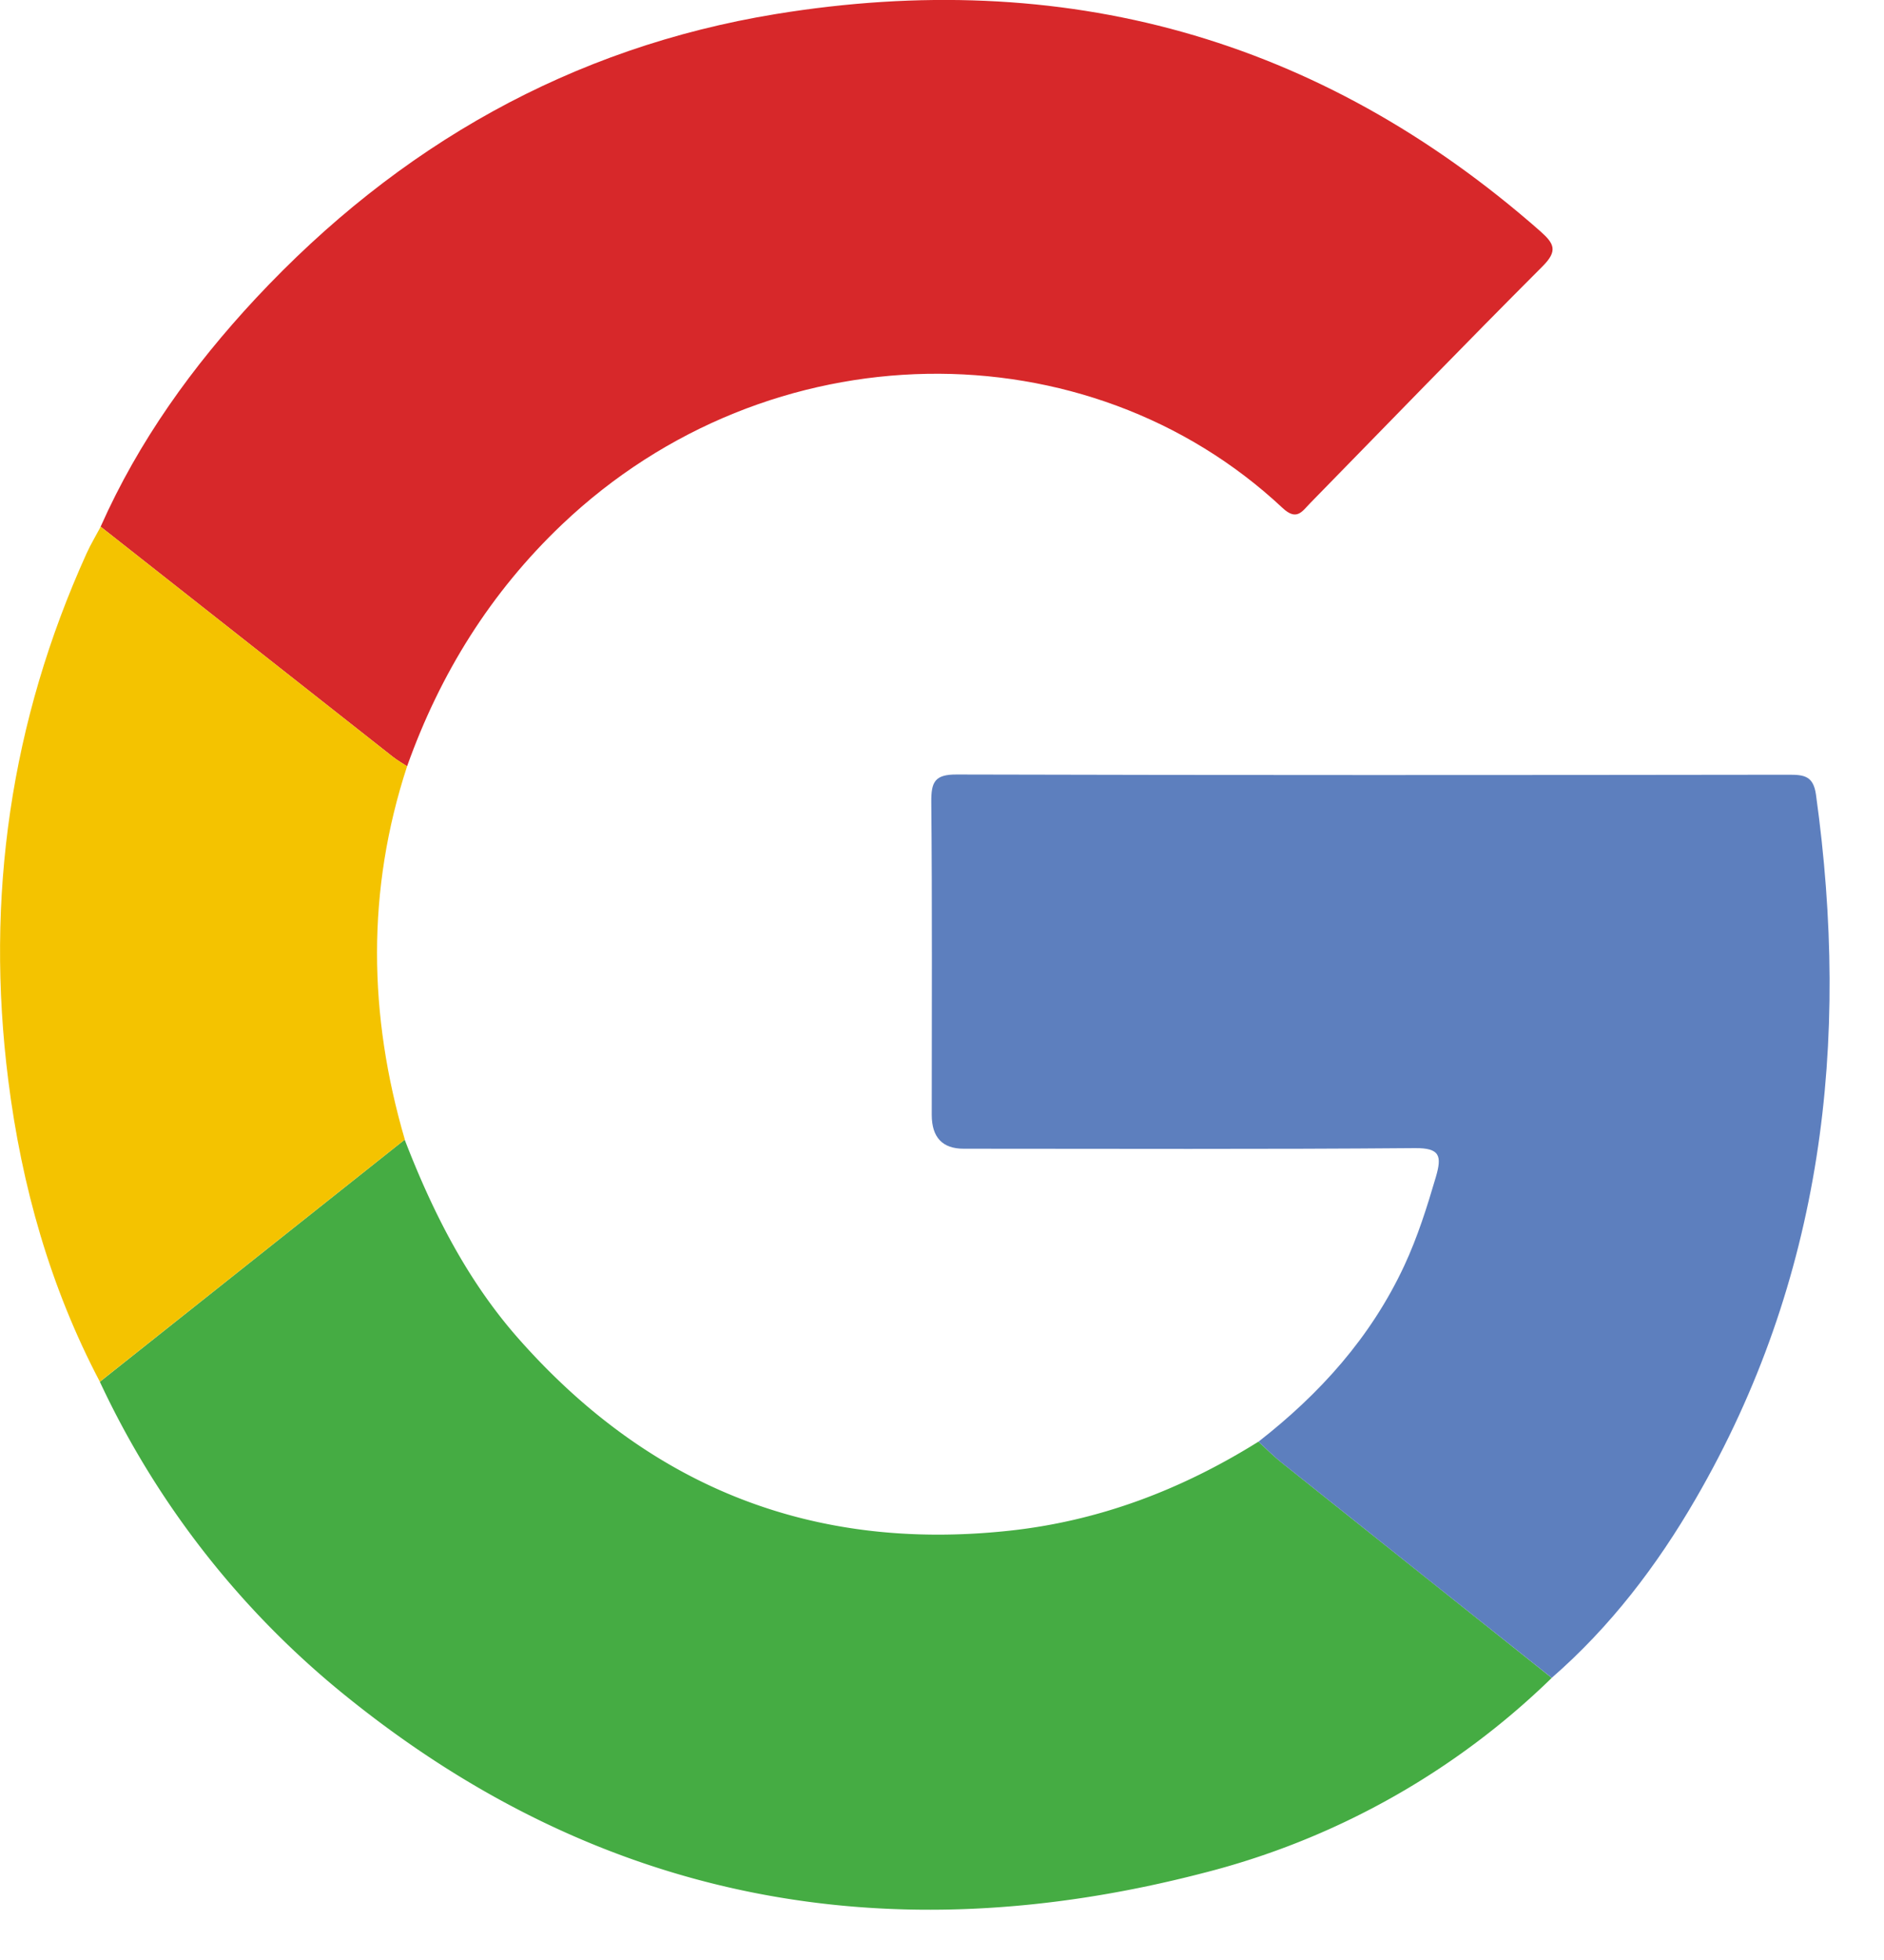
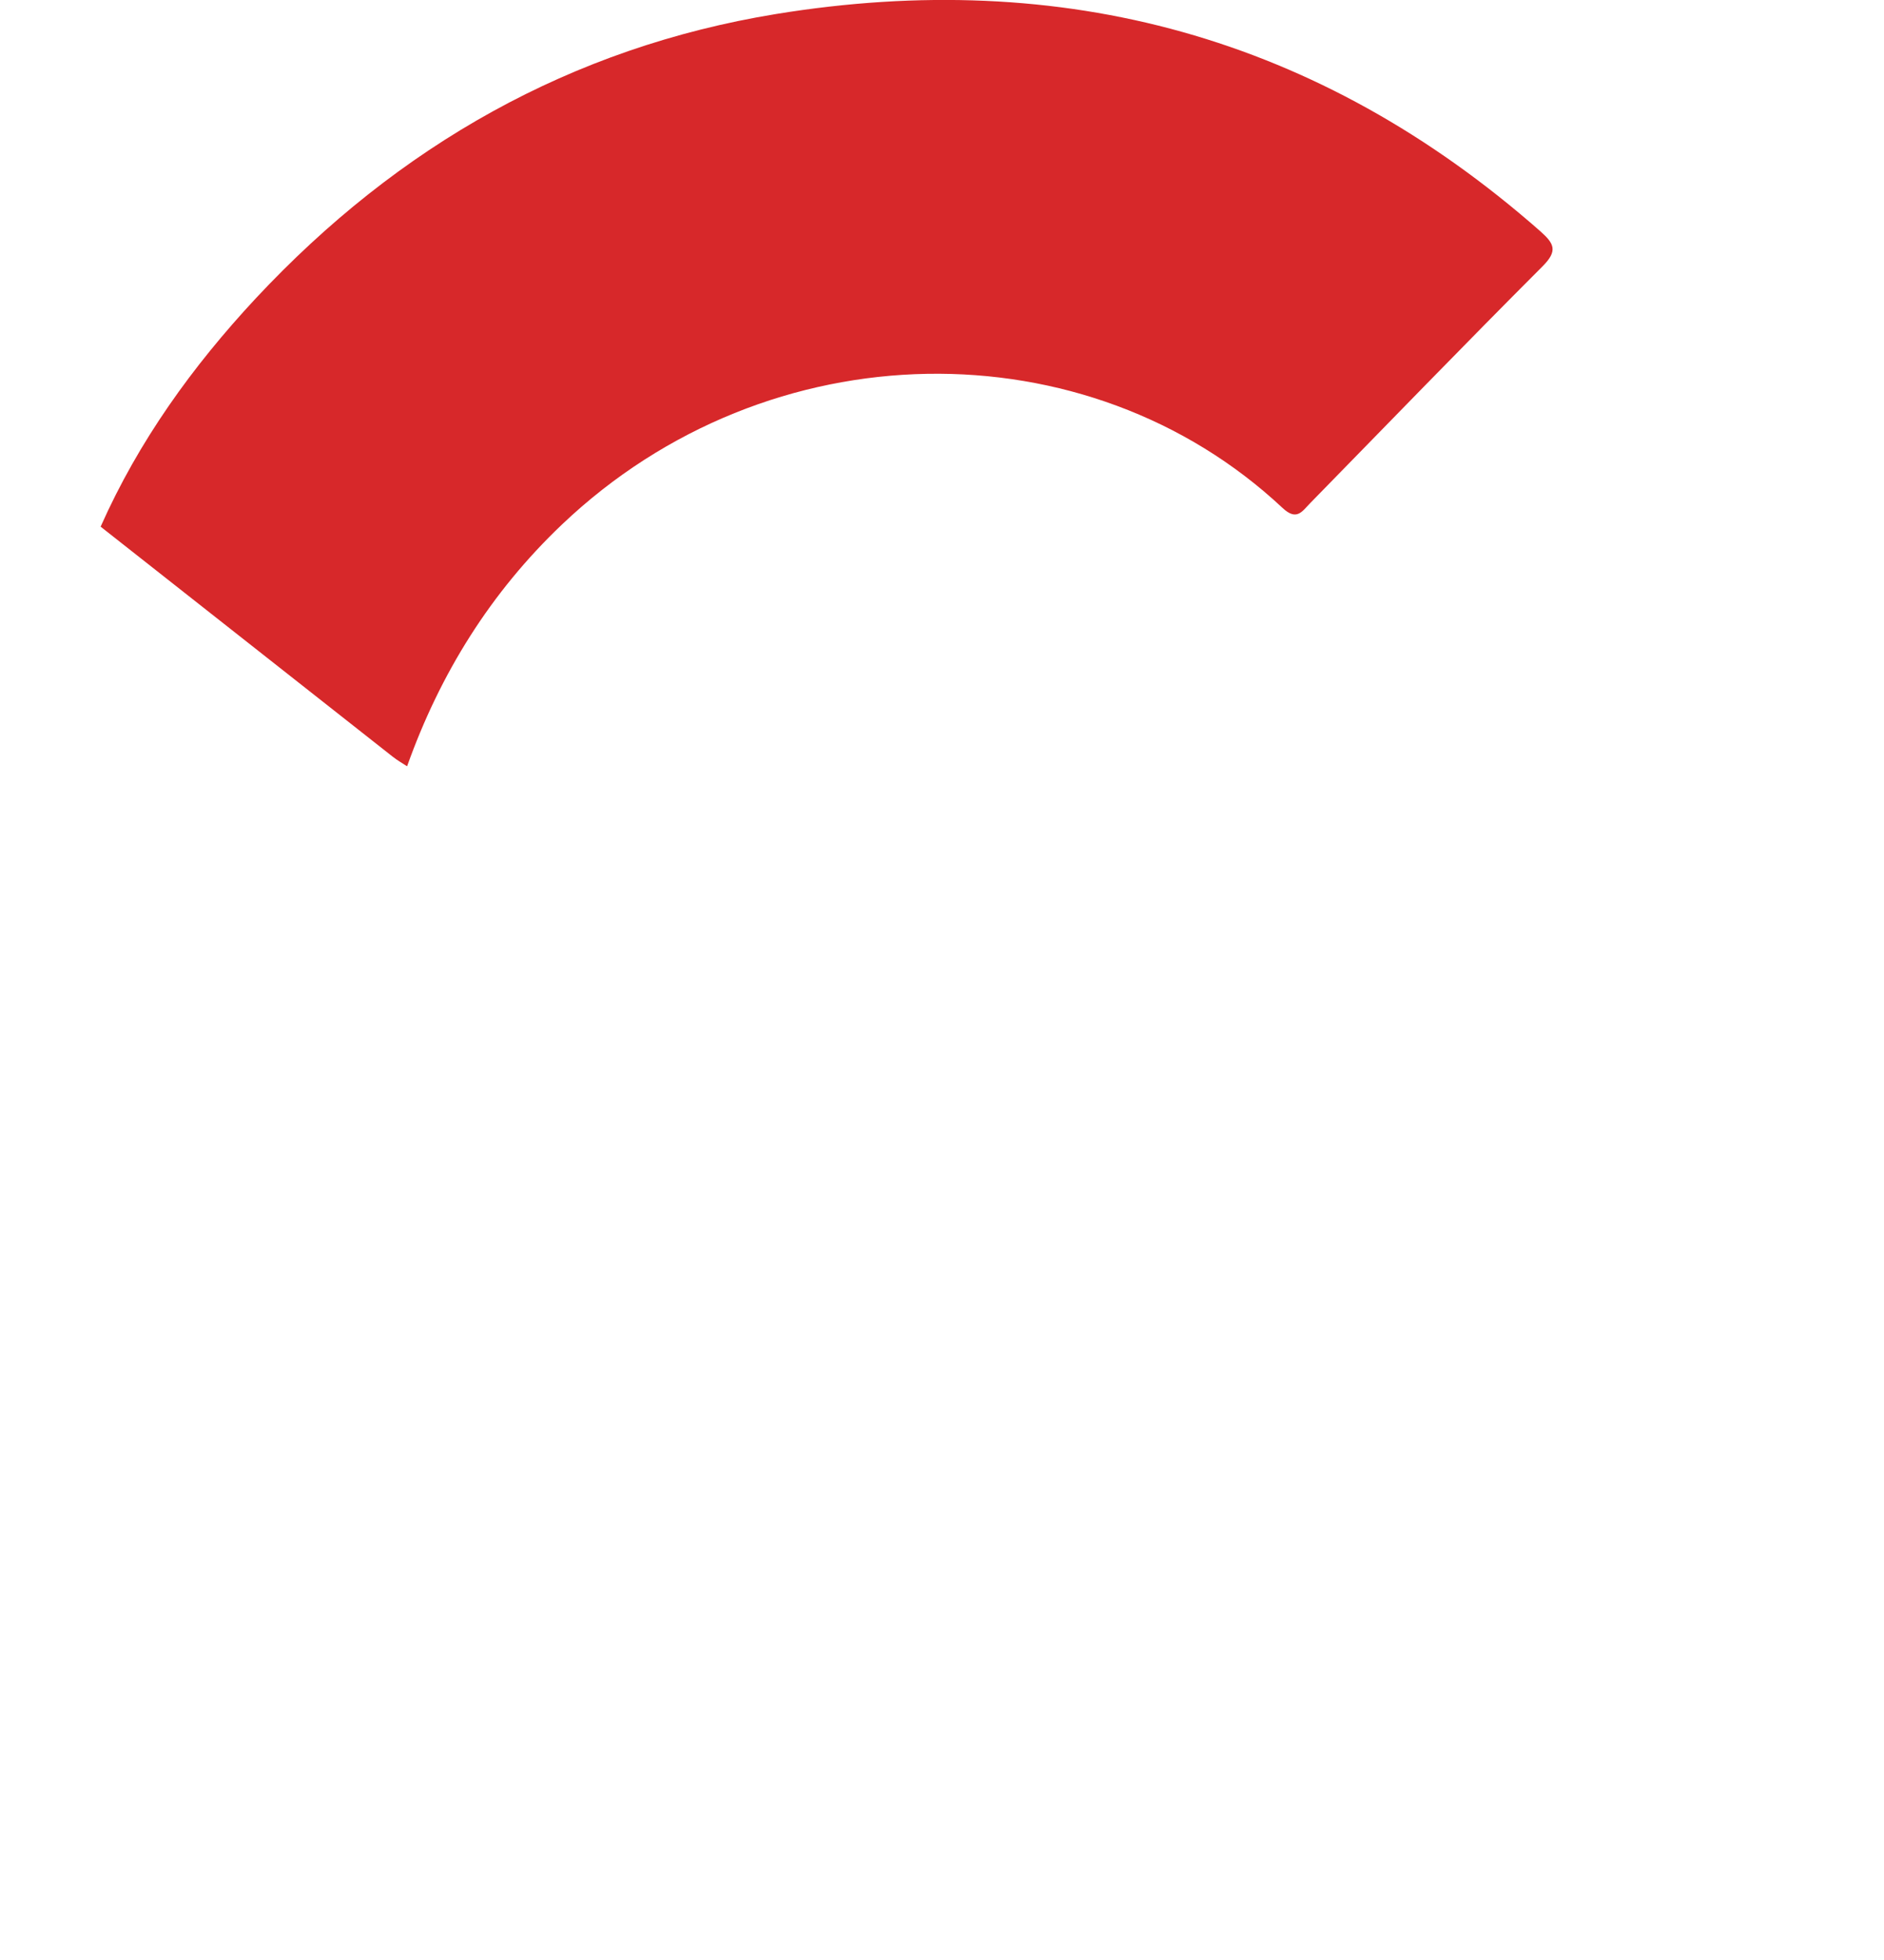
<svg xmlns="http://www.w3.org/2000/svg" width="25" height="26" viewBox="0 0 25 26" fill="none">
  <path fill-rule="evenodd" clip-rule="evenodd" d="M1.335 6.987C1.84 5.85 2.555 4.859 3.392 3.96c1.895-2.03 4.19-3.33 6.905-3.774 3.801-.62 7.203.295 10.144 2.883.185.164.231.26.03.462-1.038 1.039-2.06 2.095-3.087 3.145-.105.107-.176.238-.363.064-2.588-2.425-6.814-2.397-9.564.218-.944.898-1.616 1.974-2.055 3.207-.064-.042-.132-.08-.192-.128l-3.874-3.05v-.001z" fill="#D7282A" />
-   <path fill-rule="evenodd" clip-rule="evenodd" d="M5.37 15.118c.372.963.832 1.874 1.518 2.648 1.742 1.968 3.902 2.816 6.49 2.541 1.202-.127 2.298-.544 3.321-1.183.099.09.192.185.296.268 1.197.956 2.397 1.91 3.596 2.866a10.233 10.233 0 0 1-4.64 2.592c-4.14 1.07-7.957.394-11.346-2.34a11.723 11.723 0 0 1-3.28-4.18l4.045-3.212z" fill="#45AC43" />
-   <path fill-rule="evenodd" clip-rule="evenodd" d="M20.592 22.258c-1.2-.954-2.399-1.909-3.597-2.865-.104-.083-.197-.179-.295-.269.812-.633 1.49-1.382 1.934-2.334.177-.38.302-.777.42-1.179.08-.277.056-.384-.28-.381-1.995.017-3.99.008-5.987.008-.281 0-.422-.15-.423-.447 0-1.384.007-2.766-.006-4.15-.002-.266.043-.369.338-.367 3.68.01 7.362.008 11.043.003.199 0 .323.015.358.262.458 3.292.09 6.437-1.595 9.342-.515.89-1.136 1.702-1.912 2.377h.002z" fill="#5D7FBE" />
-   <path fill-rule="evenodd" clip-rule="evenodd" d="m5.37 15.118-4.045 3.211C.666 17.077.287 15.733.11 14.332c-.307-2.427.03-4.762 1.038-6.989.055-.122.125-.237.188-.356l3.874 3.05c.06.047.128.085.192.128-.54 1.647-.514 3.299-.03 4.952z" fill="#F4C300" />
</svg>